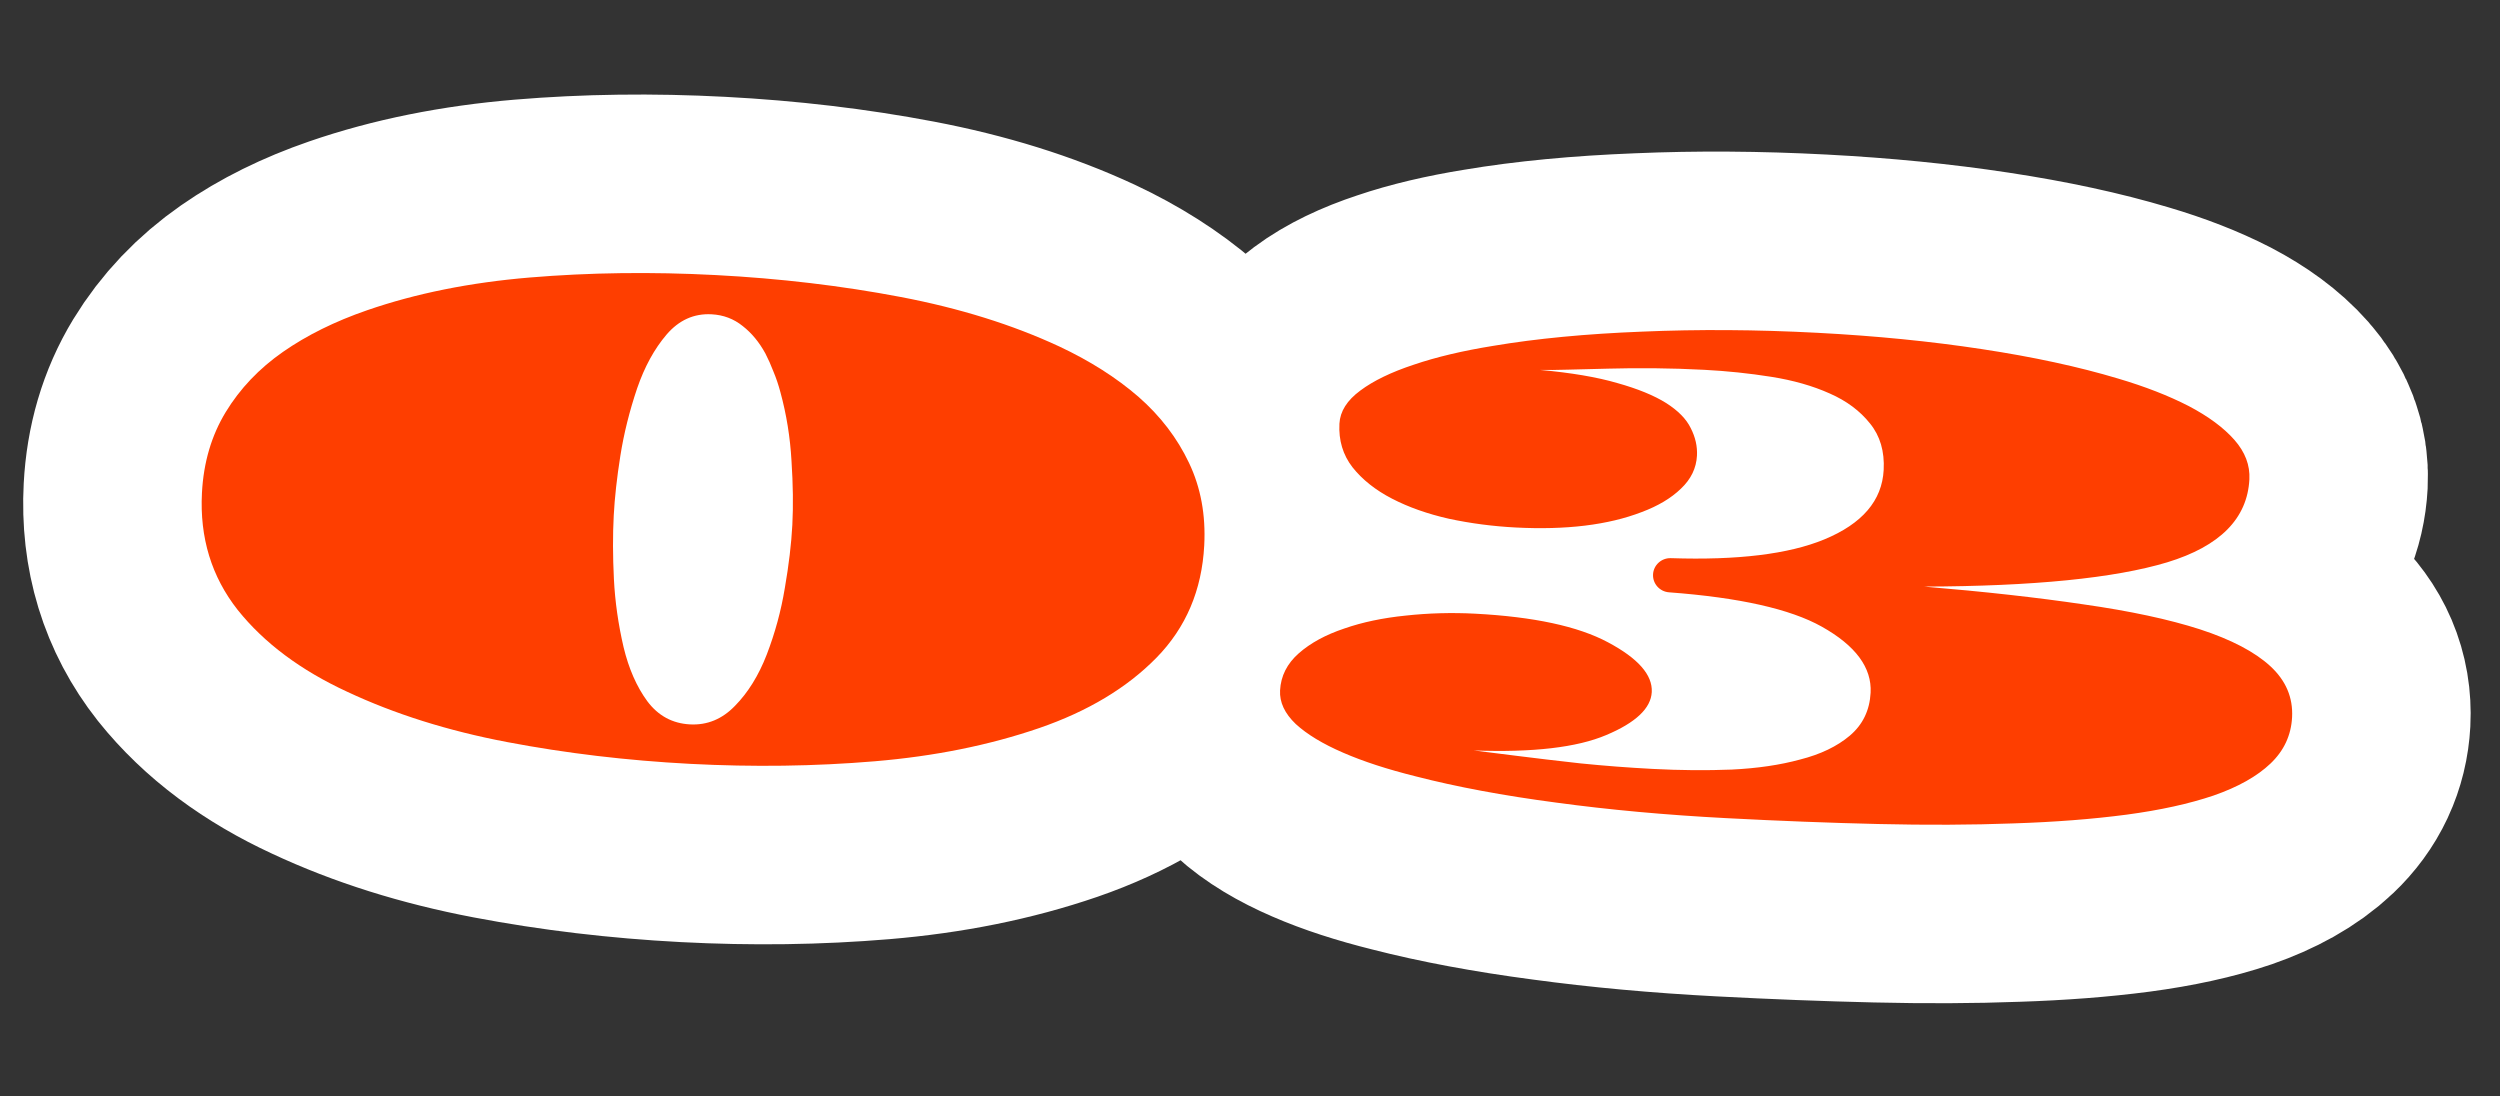
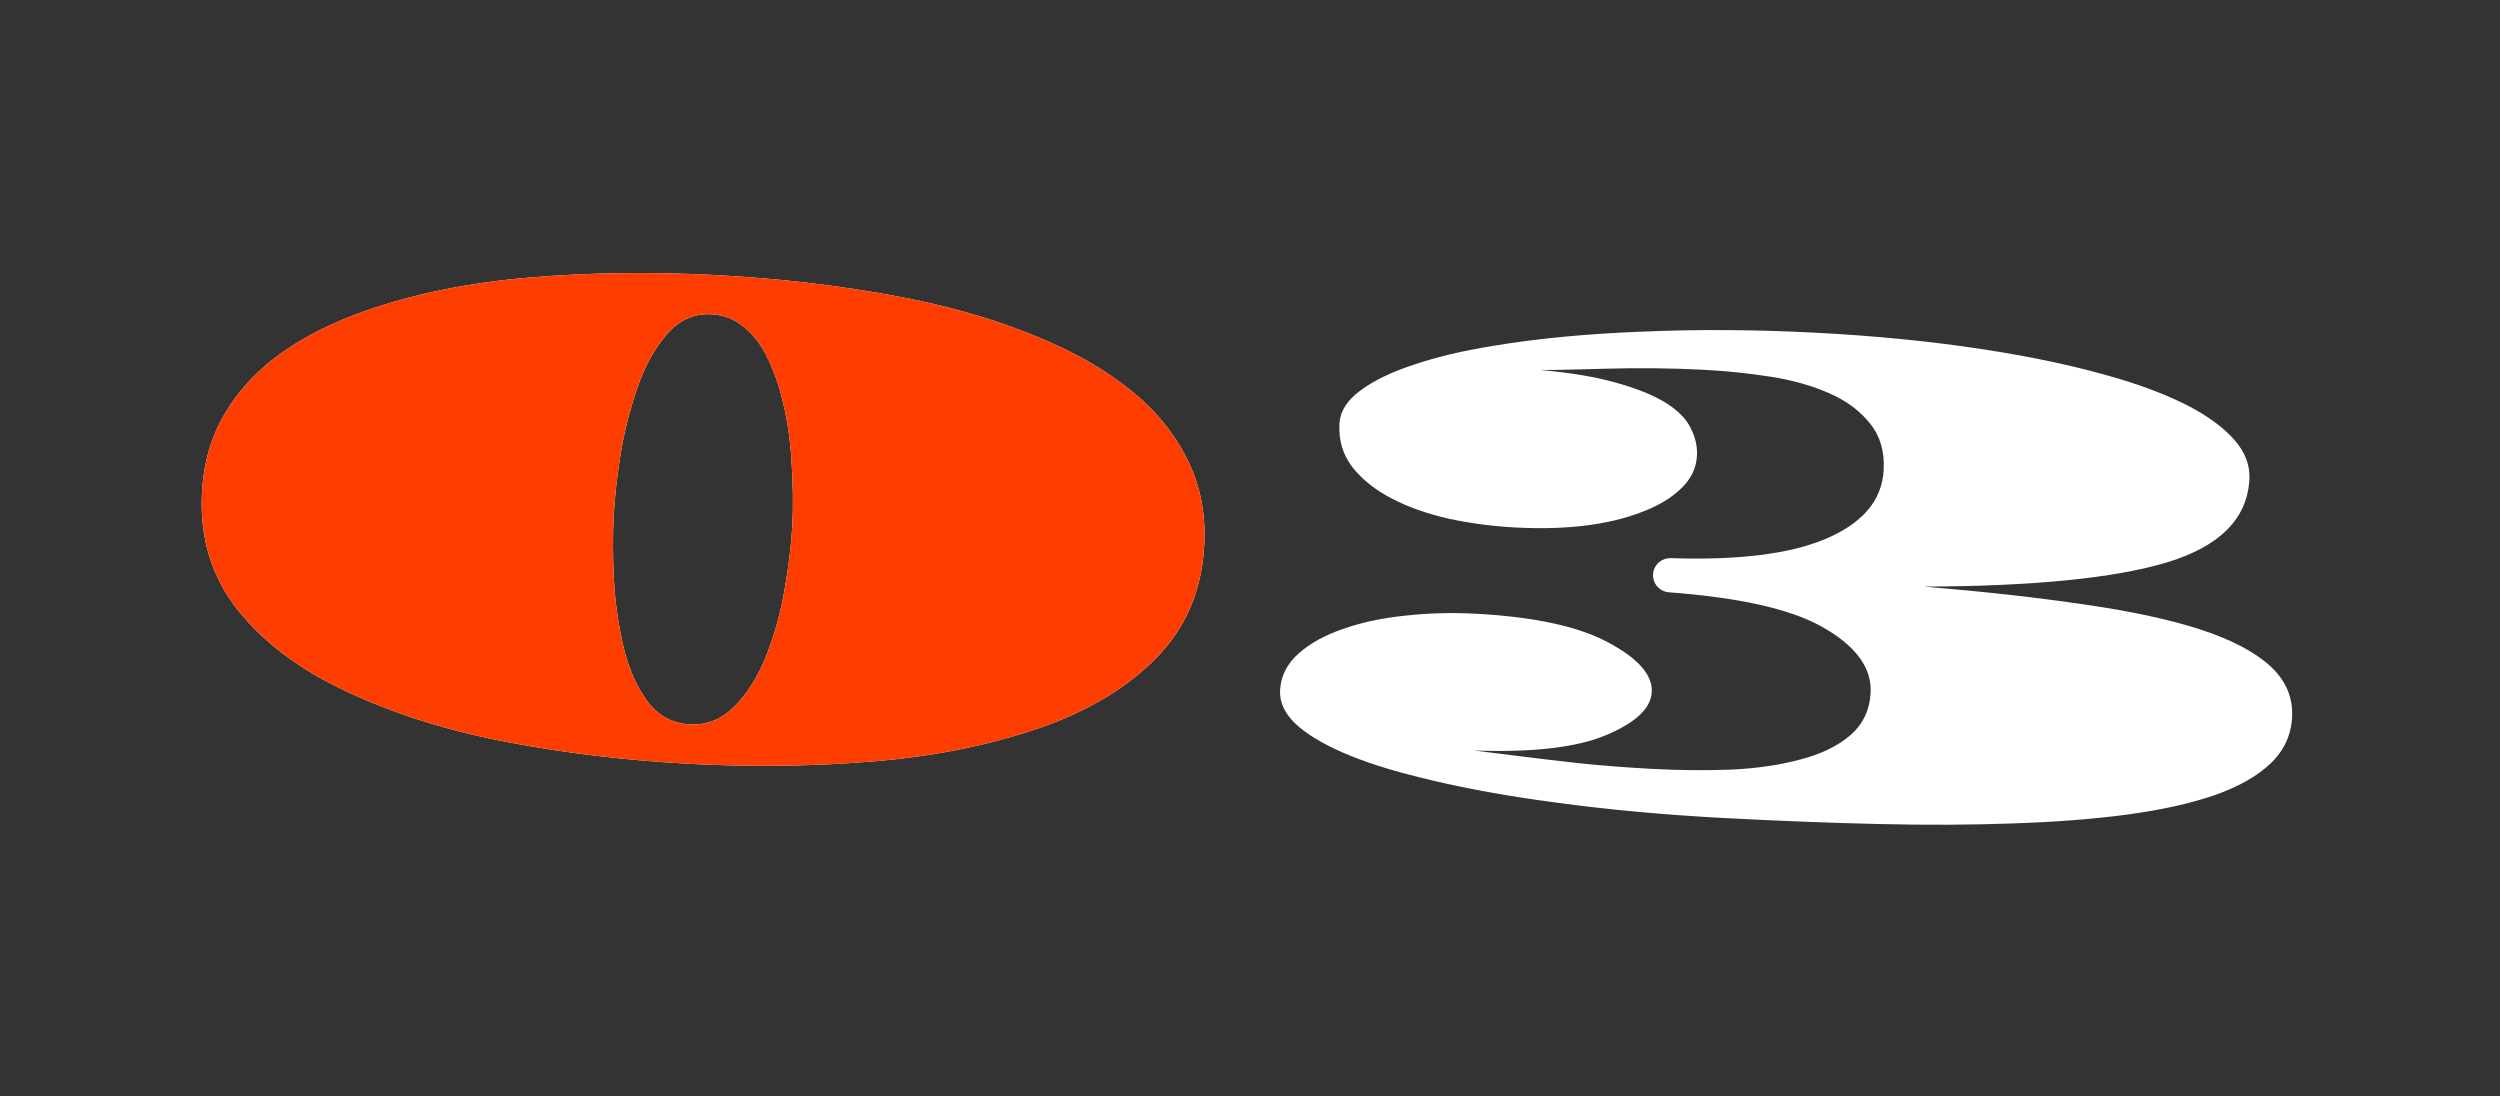
<svg xmlns="http://www.w3.org/2000/svg" width="187" height="82" viewBox="0 0 187 82" fill="none">
  <rect x="0" y="0" width="187" height="82" fill="#333333" stroke="none" />
  <mask id="path-1-outside-1_126_65" maskUnits="userSpaceOnUse" x="-0.535" y="3.897" width="188.096" height="73.594" fill="black">
-     <rect fill="white" x="-0.535" y="3.897" width="188.096" height="73.594" />
-     <path d="M51.619 57.136C46.897 56.888 42.33 56.344 37.917 55.504C33.505 54.663 29.523 53.41 25.972 51.744C22.488 50.134 19.757 48.094 17.78 45.623C15.822 43.135 14.93 40.216 15.106 36.865C15.225 34.591 15.818 32.577 16.885 30.822C17.952 29.068 19.379 27.567 21.168 26.32C22.957 25.074 25.057 24.035 27.468 23.204C31.102 21.949 35.149 21.134 39.608 20.759C44.084 20.384 48.726 20.323 53.535 20.575C58.344 20.827 62.954 21.373 67.367 22.213C71.779 23.054 75.736 24.288 79.237 25.917C81.53 26.994 83.501 28.247 85.15 29.674C86.798 31.118 88.06 32.768 88.938 34.624C89.816 36.464 90.196 38.52 90.077 40.794C89.901 44.145 88.71 46.946 86.503 49.198C84.296 51.45 81.375 53.203 77.741 54.457C74.001 55.741 69.892 56.57 65.416 56.945C60.94 57.32 56.341 57.383 51.619 57.136ZM51.617 54.185C52.901 54.252 54.023 53.789 54.98 52.794C55.955 51.801 56.744 50.528 57.347 48.976C57.972 47.355 58.425 45.69 58.706 43.981C59.005 42.256 59.192 40.682 59.267 39.258C59.341 37.834 59.32 36.24 59.204 34.476C59.105 32.713 58.829 31.001 58.376 29.341C58.231 28.794 58.058 28.28 57.856 27.799C57.673 27.32 57.47 26.865 57.249 26.436C56.788 25.593 56.224 24.911 55.555 24.389C54.887 23.849 54.11 23.555 53.224 23.509C51.905 23.44 50.782 23.947 49.855 25.03C48.946 26.096 48.214 27.433 47.66 29.041C47.083 30.751 46.664 32.435 46.403 34.093C46.143 35.733 45.978 37.221 45.908 38.558C45.831 40.016 45.835 41.601 45.92 43.311C46.005 45.004 46.247 46.705 46.645 48.415C47.031 50.019 47.622 51.364 48.418 52.451C49.231 53.538 50.297 54.116 51.617 54.185Z" />
    <path d="M129.116 61.197C124.602 60.961 120.366 60.573 116.408 60.035C112.466 59.515 108.966 58.862 105.909 58.075C103.778 57.545 101.964 56.954 100.466 56.301C98.951 55.647 97.77 54.933 96.923 54.157C96.094 53.365 95.703 52.526 95.749 51.641C95.806 50.565 96.272 49.64 97.148 48.868C98.024 48.096 99.162 47.477 100.562 47.01C101.909 46.541 103.432 46.221 105.129 46.048C106.845 45.86 108.58 45.812 110.333 45.903C114.725 46.134 118.039 46.847 120.274 48.043C122.527 49.241 123.619 50.482 123.552 51.766C123.488 52.982 122.353 54.054 120.146 54.982C117.956 55.912 114.654 56.296 110.241 56.135C110.985 56.226 112.057 56.36 113.458 56.538C114.858 56.716 116.441 56.903 118.207 57.1C119.99 57.281 121.802 57.419 123.642 57.516C125.691 57.623 127.657 57.639 129.541 57.564C131.444 57.472 133.145 57.222 134.646 56.813C136.181 56.423 137.422 55.827 138.37 55.024C139.335 54.204 139.853 53.134 139.922 51.815C140.02 49.94 138.801 48.292 136.264 46.871C133.911 45.553 130.103 44.697 124.841 44.305C124.145 44.253 123.611 43.659 123.648 42.962V42.962C123.685 42.263 124.282 41.727 124.983 41.75C129.966 41.916 133.788 41.45 136.449 40.352C139.296 39.178 140.779 37.446 140.899 35.154C140.972 33.765 140.633 32.607 139.88 31.68C139.129 30.735 138.124 29.986 136.865 29.433C135.589 28.861 134.131 28.446 132.491 28.186C130.851 27.925 129.18 27.751 127.479 27.662C126.229 27.596 124.995 27.558 123.777 27.546C122.559 27.534 121.41 27.544 120.329 27.574C119.161 27.6 118.15 27.625 117.296 27.65C116.441 27.675 115.736 27.682 115.18 27.67C117.519 27.88 119.451 28.207 120.977 28.653C122.504 29.081 123.723 29.58 124.633 30.15C125.526 30.719 126.137 31.343 126.467 32.022C126.814 32.701 126.97 33.388 126.933 34.083C126.884 35.02 126.484 35.844 125.733 36.553C125 37.263 124.02 37.847 122.795 38.305C120.29 39.27 117.145 39.654 113.361 39.456C111.659 39.367 110 39.149 108.381 38.803C106.781 38.441 105.363 37.94 104.125 37.3C102.888 36.661 101.902 35.878 101.167 34.952C100.45 34.027 100.124 32.939 100.189 31.689C100.238 30.769 100.76 29.943 101.755 29.212C102.734 28.48 104.064 27.836 105.747 27.28C107.431 26.707 109.414 26.236 111.697 25.869C114.928 25.324 118.637 24.97 122.824 24.806C127.011 24.626 131.379 24.654 135.928 24.893C140.302 25.122 144.407 25.529 148.241 26.113C152.092 26.697 155.492 27.433 158.44 28.318C160.445 28.911 162.202 29.595 163.711 30.37C165.185 31.144 166.325 31.987 167.13 32.899C167.935 33.812 168.31 34.798 168.254 35.857C168.101 38.791 166.051 40.859 162.106 42.062C158.162 43.248 152.098 43.853 143.915 43.877C148.422 44.252 152.402 44.696 155.857 45.208C159.33 45.703 162.231 46.325 164.559 47.074C166.904 47.841 168.657 48.76 169.82 49.83C170.982 50.901 171.525 52.174 171.448 53.65C171.377 55.004 170.837 56.159 169.83 57.116C168.822 58.073 167.405 58.869 165.579 59.505C163.753 60.123 161.578 60.601 159.054 60.938C156.495 61.274 153.672 61.492 150.585 61.591C147.481 61.707 144.112 61.722 140.478 61.636C136.861 61.551 133.074 61.405 129.116 61.197Z" />
  </mask>
  <path d="M51.619 57.136C46.897 56.888 42.33 56.344 37.917 55.504C33.505 54.663 29.523 53.41 25.972 51.744C22.488 50.134 19.757 48.094 17.78 45.623C15.822 43.135 14.93 40.216 15.106 36.865C15.225 34.591 15.818 32.577 16.885 30.822C17.952 29.068 19.379 27.567 21.168 26.32C22.957 25.074 25.057 24.035 27.468 23.204C31.102 21.949 35.149 21.134 39.608 20.759C44.084 20.384 48.726 20.323 53.535 20.575C58.344 20.827 62.954 21.373 67.367 22.213C71.779 23.054 75.736 24.288 79.237 25.917C81.53 26.994 83.501 28.247 85.15 29.674C86.798 31.118 88.06 32.768 88.938 34.624C89.816 36.464 90.196 38.52 90.077 40.794C89.901 44.145 88.71 46.946 86.503 49.198C84.296 51.45 81.375 53.203 77.741 54.457C74.001 55.741 69.892 56.57 65.416 56.945C60.94 57.32 56.341 57.383 51.619 57.136ZM51.617 54.185C52.901 54.252 54.023 53.789 54.98 52.794C55.955 51.801 56.744 50.528 57.347 48.976C57.972 47.355 58.425 45.69 58.706 43.981C59.005 42.256 59.192 40.682 59.267 39.258C59.341 37.834 59.32 36.24 59.204 34.476C59.105 32.713 58.829 31.001 58.376 29.341C58.231 28.794 58.058 28.28 57.856 27.799C57.673 27.32 57.47 26.865 57.249 26.436C56.788 25.593 56.224 24.911 55.555 24.389C54.887 23.849 54.11 23.555 53.224 23.509C51.905 23.44 50.782 23.947 49.855 25.03C48.946 26.096 48.214 27.433 47.66 29.041C47.083 30.751 46.664 32.435 46.403 34.093C46.143 35.733 45.978 37.221 45.908 38.558C45.831 40.016 45.835 41.601 45.92 43.311C46.005 45.004 46.247 46.705 46.645 48.415C47.031 50.019 47.622 51.364 48.418 52.451C49.231 53.538 50.297 54.116 51.617 54.185Z" fill="white" />
  <path d="M129.116 61.197C124.602 60.961 120.366 60.573 116.408 60.035C112.466 59.515 108.966 58.862 105.909 58.075C103.778 57.545 101.964 56.954 100.466 56.301C98.951 55.647 97.77 54.933 96.923 54.157C96.094 53.365 95.703 52.526 95.749 51.641C95.806 50.565 96.272 49.64 97.148 48.868C98.024 48.096 99.162 47.477 100.562 47.01C101.909 46.541 103.432 46.221 105.129 46.048C106.845 45.86 108.58 45.812 110.333 45.903C114.725 46.134 118.039 46.847 120.274 48.043C122.527 49.241 123.619 50.482 123.552 51.766C123.488 52.982 122.353 54.054 120.146 54.982C117.956 55.912 114.654 56.296 110.241 56.135C110.985 56.226 112.057 56.36 113.458 56.538C114.858 56.716 116.441 56.903 118.207 57.1C119.99 57.281 121.802 57.419 123.642 57.516C125.691 57.623 127.657 57.639 129.541 57.564C131.444 57.472 133.145 57.222 134.646 56.813C136.181 56.423 137.422 55.827 138.37 55.024C139.335 54.204 139.853 53.134 139.922 51.815C140.02 49.94 138.801 48.292 136.264 46.871C133.911 45.553 130.103 44.697 124.841 44.305C124.145 44.253 123.611 43.659 123.648 42.962V42.962C123.685 42.263 124.282 41.727 124.983 41.75C129.966 41.916 133.788 41.45 136.449 40.352C139.296 39.178 140.779 37.446 140.899 35.154C140.972 33.765 140.633 32.607 139.88 31.68C139.129 30.735 138.124 29.986 136.865 29.433C135.589 28.861 134.131 28.446 132.491 28.186C130.851 27.925 129.18 27.751 127.479 27.662C126.229 27.596 124.995 27.558 123.777 27.546C122.559 27.534 121.41 27.544 120.329 27.574C119.161 27.6 118.15 27.625 117.296 27.65C116.441 27.675 115.736 27.682 115.18 27.67C117.519 27.88 119.451 28.207 120.977 28.653C122.504 29.081 123.723 29.58 124.633 30.15C125.526 30.719 126.137 31.343 126.467 32.022C126.814 32.701 126.97 33.388 126.933 34.083C126.884 35.02 126.484 35.844 125.733 36.553C125 37.263 124.02 37.847 122.795 38.305C120.29 39.27 117.145 39.654 113.361 39.456C111.659 39.367 110 39.149 108.381 38.803C106.781 38.441 105.363 37.94 104.125 37.3C102.888 36.661 101.902 35.878 101.167 34.952C100.45 34.027 100.124 32.939 100.189 31.689C100.238 30.769 100.76 29.943 101.755 29.212C102.734 28.48 104.064 27.836 105.747 27.28C107.431 26.707 109.414 26.236 111.697 25.869C114.928 25.324 118.637 24.97 122.824 24.806C127.011 24.626 131.379 24.654 135.928 24.893C140.302 25.122 144.407 25.529 148.241 26.113C152.092 26.697 155.492 27.433 158.44 28.318C160.445 28.911 162.202 29.595 163.711 30.37C165.185 31.144 166.325 31.987 167.13 32.899C167.935 33.812 168.31 34.798 168.254 35.857C168.101 38.791 166.051 40.859 162.106 42.062C158.162 43.248 152.098 43.853 143.915 43.877C148.422 44.252 152.402 44.696 155.857 45.208C159.33 45.703 162.231 46.325 164.559 47.074C166.904 47.841 168.657 48.76 169.82 49.83C170.982 50.901 171.525 52.174 171.448 53.65C171.377 55.004 170.837 56.159 169.83 57.116C168.822 58.073 167.405 58.869 165.579 59.505C163.753 60.123 161.578 60.601 159.054 60.938C156.495 61.274 153.672 61.492 150.585 61.591C147.481 61.707 144.112 61.722 140.478 61.636C136.861 61.551 133.074 61.405 129.116 61.197Z" fill="white" />
-   <path d="M51.619 57.136C46.897 56.888 42.33 56.344 37.917 55.504C33.505 54.663 29.523 53.41 25.972 51.744C22.488 50.134 19.757 48.094 17.78 45.623C15.822 43.135 14.93 40.216 15.106 36.865C15.225 34.591 15.818 32.577 16.885 30.822C17.952 29.068 19.379 27.567 21.168 26.32C22.957 25.074 25.057 24.035 27.468 23.204C31.102 21.949 35.149 21.134 39.608 20.759C44.084 20.384 48.726 20.323 53.535 20.575C58.344 20.827 62.954 21.373 67.367 22.213C71.779 23.054 75.736 24.288 79.237 25.917C81.53 26.994 83.501 28.247 85.15 29.674C86.798 31.118 88.06 32.768 88.938 34.624C89.816 36.464 90.196 38.52 90.077 40.794C89.901 44.145 88.71 46.946 86.503 49.198C84.296 51.45 81.375 53.203 77.741 54.457C74.001 55.741 69.892 56.57 65.416 56.945C60.94 57.32 56.341 57.383 51.619 57.136ZM51.617 54.185C52.901 54.252 54.023 53.789 54.98 52.794C55.955 51.801 56.744 50.528 57.347 48.976C57.972 47.355 58.425 45.69 58.706 43.981C59.005 42.256 59.192 40.682 59.267 39.258C59.341 37.834 59.32 36.24 59.204 34.476C59.105 32.713 58.829 31.001 58.376 29.341C58.231 28.794 58.058 28.28 57.856 27.799C57.673 27.32 57.47 26.865 57.249 26.436C56.788 25.593 56.224 24.911 55.555 24.389C54.887 23.849 54.11 23.555 53.224 23.509C51.905 23.44 50.782 23.947 49.855 25.03C48.946 26.096 48.214 27.433 47.66 29.041C47.083 30.751 46.664 32.435 46.403 34.093C46.143 35.733 45.978 37.221 45.908 38.558C45.831 40.016 45.835 41.601 45.92 43.311C46.005 45.004 46.247 46.705 46.645 48.415C47.031 50.019 47.622 51.364 48.418 52.451C49.231 53.538 50.297 54.116 51.617 54.185Z" stroke="white" stroke-width="26.702" mask="url(#path-1-outside-1_126_65)" />
-   <path d="M129.116 61.197C124.602 60.961 120.366 60.573 116.408 60.035C112.466 59.515 108.966 58.862 105.909 58.075C103.778 57.545 101.964 56.954 100.466 56.301C98.951 55.647 97.77 54.933 96.923 54.157C96.094 53.365 95.703 52.526 95.749 51.641C95.806 50.565 96.272 49.64 97.148 48.868C98.024 48.096 99.162 47.477 100.562 47.01C101.909 46.541 103.432 46.221 105.129 46.048C106.845 45.86 108.58 45.812 110.333 45.903C114.725 46.134 118.039 46.847 120.274 48.043C122.527 49.241 123.619 50.482 123.552 51.766C123.488 52.982 122.353 54.054 120.146 54.982C117.956 55.912 114.654 56.296 110.241 56.135C110.985 56.226 112.057 56.36 113.458 56.538C114.858 56.716 116.441 56.903 118.207 57.1C119.99 57.281 121.802 57.419 123.642 57.516C125.691 57.623 127.657 57.639 129.541 57.564C131.444 57.472 133.145 57.222 134.646 56.813C136.181 56.423 137.422 55.827 138.37 55.024C139.335 54.204 139.853 53.134 139.922 51.815C140.02 49.94 138.801 48.292 136.264 46.871C133.911 45.553 130.103 44.697 124.841 44.305C124.145 44.253 123.611 43.659 123.648 42.962V42.962C123.685 42.263 124.282 41.727 124.983 41.75C129.966 41.916 133.788 41.45 136.449 40.352C139.296 39.178 140.779 37.446 140.899 35.154C140.972 33.765 140.633 32.607 139.88 31.68C139.129 30.735 138.124 29.986 136.865 29.433C135.589 28.861 134.131 28.446 132.491 28.186C130.851 27.925 129.18 27.751 127.479 27.662C126.229 27.596 124.995 27.558 123.777 27.546C122.559 27.534 121.41 27.544 120.329 27.574C119.161 27.6 118.15 27.625 117.296 27.65C116.441 27.675 115.736 27.682 115.18 27.67C117.519 27.88 119.451 28.207 120.977 28.653C122.504 29.081 123.723 29.58 124.633 30.15C125.526 30.719 126.137 31.343 126.467 32.022C126.814 32.701 126.97 33.388 126.933 34.083C126.884 35.02 126.484 35.844 125.733 36.553C125 37.263 124.02 37.847 122.795 38.305C120.29 39.27 117.145 39.654 113.361 39.456C111.659 39.367 110 39.149 108.381 38.803C106.781 38.441 105.363 37.94 104.125 37.3C102.888 36.661 101.902 35.878 101.167 34.952C100.45 34.027 100.124 32.939 100.189 31.689C100.238 30.769 100.76 29.943 101.755 29.212C102.734 28.48 104.064 27.836 105.747 27.28C107.431 26.707 109.414 26.236 111.697 25.869C114.928 25.324 118.637 24.97 122.824 24.806C127.011 24.626 131.379 24.654 135.928 24.893C140.302 25.122 144.407 25.529 148.241 26.113C152.092 26.697 155.492 27.433 158.44 28.318C160.445 28.911 162.202 29.595 163.711 30.37C165.185 31.144 166.325 31.987 167.13 32.899C167.935 33.812 168.31 34.798 168.254 35.857C168.101 38.791 166.051 40.859 162.106 42.062C158.162 43.248 152.098 43.853 143.915 43.877C148.422 44.252 152.402 44.696 155.857 45.208C159.33 45.703 162.231 46.325 164.559 47.074C166.904 47.841 168.657 48.76 169.82 49.83C170.982 50.901 171.525 52.174 171.448 53.65C171.377 55.004 170.837 56.159 169.83 57.116C168.822 58.073 167.405 58.869 165.579 59.505C163.753 60.123 161.578 60.601 159.054 60.938C156.495 61.274 153.672 61.492 150.585 61.591C147.481 61.707 144.112 61.722 140.478 61.636C136.861 61.551 133.074 61.405 129.116 61.197Z" stroke="white" stroke-width="26.702" mask="url(#path-1-outside-1_126_65)" />
  <path d="M51.619 57.136C46.897 56.888 42.33 56.344 37.917 55.504C33.505 54.663 29.523 53.41 25.972 51.744C22.488 50.134 19.757 48.094 17.78 45.623C15.822 43.135 14.93 40.216 15.106 36.865C15.225 34.591 15.818 32.577 16.885 30.822C17.952 29.068 19.379 27.567 21.168 26.32C22.957 25.074 25.057 24.035 27.468 23.204C31.102 21.949 35.149 21.134 39.608 20.759C44.084 20.384 48.726 20.323 53.535 20.575C58.344 20.827 62.954 21.373 67.367 22.213C71.779 23.054 75.736 24.288 79.237 25.917C81.53 26.994 83.501 28.247 85.15 29.674C86.798 31.118 88.06 32.768 88.938 34.624C89.816 36.464 90.196 38.52 90.077 40.794C89.901 44.145 88.71 46.946 86.503 49.198C84.296 51.45 81.375 53.203 77.741 54.457C74.001 55.741 69.892 56.57 65.416 56.945C60.94 57.32 56.341 57.383 51.619 57.136ZM51.617 54.185C52.901 54.252 54.023 53.789 54.98 52.794C55.955 51.801 56.744 50.528 57.347 48.976C57.972 47.355 58.425 45.69 58.706 43.981C59.005 42.256 59.192 40.682 59.267 39.258C59.341 37.834 59.32 36.24 59.204 34.476C59.105 32.713 58.829 31.001 58.376 29.341C58.231 28.794 58.058 28.28 57.856 27.799C57.673 27.32 57.47 26.865 57.249 26.436C56.788 25.593 56.224 24.911 55.555 24.389C54.887 23.849 54.11 23.555 53.224 23.509C51.905 23.44 50.782 23.947 49.855 25.03C48.946 26.096 48.214 27.433 47.66 29.041C47.083 30.751 46.664 32.435 46.403 34.093C46.143 35.733 45.978 37.221 45.908 38.558C45.831 40.016 45.835 41.601 45.92 43.311C46.005 45.004 46.247 46.705 46.645 48.415C47.031 50.019 47.622 51.364 48.418 52.451C49.231 53.538 50.297 54.116 51.617 54.185Z" fill="#FE3E00" />
-   <path d="M129.116 61.197C124.602 60.961 120.366 60.573 116.408 60.035C112.466 59.515 108.966 58.862 105.909 58.075C103.778 57.545 101.964 56.954 100.466 56.301C98.951 55.647 97.77 54.933 96.923 54.157C96.094 53.365 95.703 52.526 95.749 51.641C95.806 50.565 96.272 49.64 97.148 48.868C98.024 48.096 99.162 47.477 100.562 47.01C101.909 46.541 103.432 46.221 105.129 46.048C106.845 45.86 108.58 45.812 110.333 45.903C114.725 46.134 118.039 46.847 120.274 48.043C122.527 49.241 123.619 50.482 123.552 51.766C123.488 52.982 122.353 54.054 120.146 54.982C117.956 55.912 114.654 56.296 110.241 56.135C110.985 56.226 112.057 56.36 113.458 56.538C114.858 56.716 116.441 56.903 118.207 57.1C119.99 57.281 121.802 57.419 123.642 57.516C125.691 57.623 127.657 57.639 129.541 57.564C131.444 57.472 133.145 57.222 134.646 56.813C136.181 56.423 137.422 55.827 138.37 55.024C139.335 54.204 139.853 53.134 139.922 51.815C140.02 49.94 138.801 48.292 136.264 46.871C133.911 45.553 130.103 44.697 124.841 44.305C124.145 44.253 123.611 43.659 123.648 42.962V42.962C123.685 42.263 124.282 41.727 124.983 41.75C129.966 41.916 133.788 41.45 136.449 40.352C139.296 39.178 140.779 37.446 140.899 35.154C140.972 33.765 140.633 32.607 139.88 31.68C139.129 30.735 138.124 29.986 136.865 29.433C135.589 28.861 134.131 28.446 132.491 28.186C130.851 27.925 129.18 27.751 127.479 27.662C126.229 27.596 124.995 27.558 123.777 27.546C122.559 27.534 121.41 27.544 120.329 27.574C119.161 27.6 118.15 27.625 117.296 27.65C116.441 27.675 115.736 27.682 115.18 27.67C117.519 27.88 119.451 28.207 120.977 28.653C122.504 29.081 123.723 29.58 124.633 30.15C125.526 30.719 126.137 31.343 126.467 32.022C126.814 32.701 126.97 33.388 126.933 34.083C126.884 35.02 126.484 35.844 125.733 36.553C125 37.263 124.02 37.847 122.795 38.305C120.29 39.27 117.145 39.654 113.361 39.456C111.659 39.367 110 39.149 108.381 38.803C106.781 38.441 105.363 37.94 104.125 37.3C102.888 36.661 101.902 35.878 101.167 34.952C100.45 34.027 100.124 32.939 100.189 31.689C100.238 30.769 100.76 29.943 101.755 29.212C102.734 28.48 104.064 27.836 105.747 27.28C107.431 26.707 109.414 26.236 111.697 25.869C114.928 25.324 118.637 24.97 122.824 24.806C127.011 24.626 131.379 24.654 135.928 24.893C140.302 25.122 144.407 25.529 148.241 26.113C152.092 26.697 155.492 27.433 158.44 28.318C160.445 28.911 162.202 29.595 163.711 30.37C165.185 31.144 166.325 31.987 167.13 32.899C167.935 33.812 168.31 34.798 168.254 35.857C168.101 38.791 166.051 40.859 162.106 42.062C158.162 43.248 152.098 43.853 143.915 43.877C148.422 44.252 152.402 44.696 155.857 45.208C159.33 45.703 162.231 46.325 164.559 47.074C166.904 47.841 168.657 48.76 169.82 49.83C170.982 50.901 171.525 52.174 171.448 53.65C171.377 55.004 170.837 56.159 169.83 57.116C168.822 58.073 167.405 58.869 165.579 59.505C163.753 60.123 161.578 60.601 159.054 60.938C156.495 61.274 153.672 61.492 150.585 61.591C147.481 61.707 144.112 61.722 140.478 61.636C136.861 61.551 133.074 61.405 129.116 61.197Z" fill="#FE3E00" />
</svg>